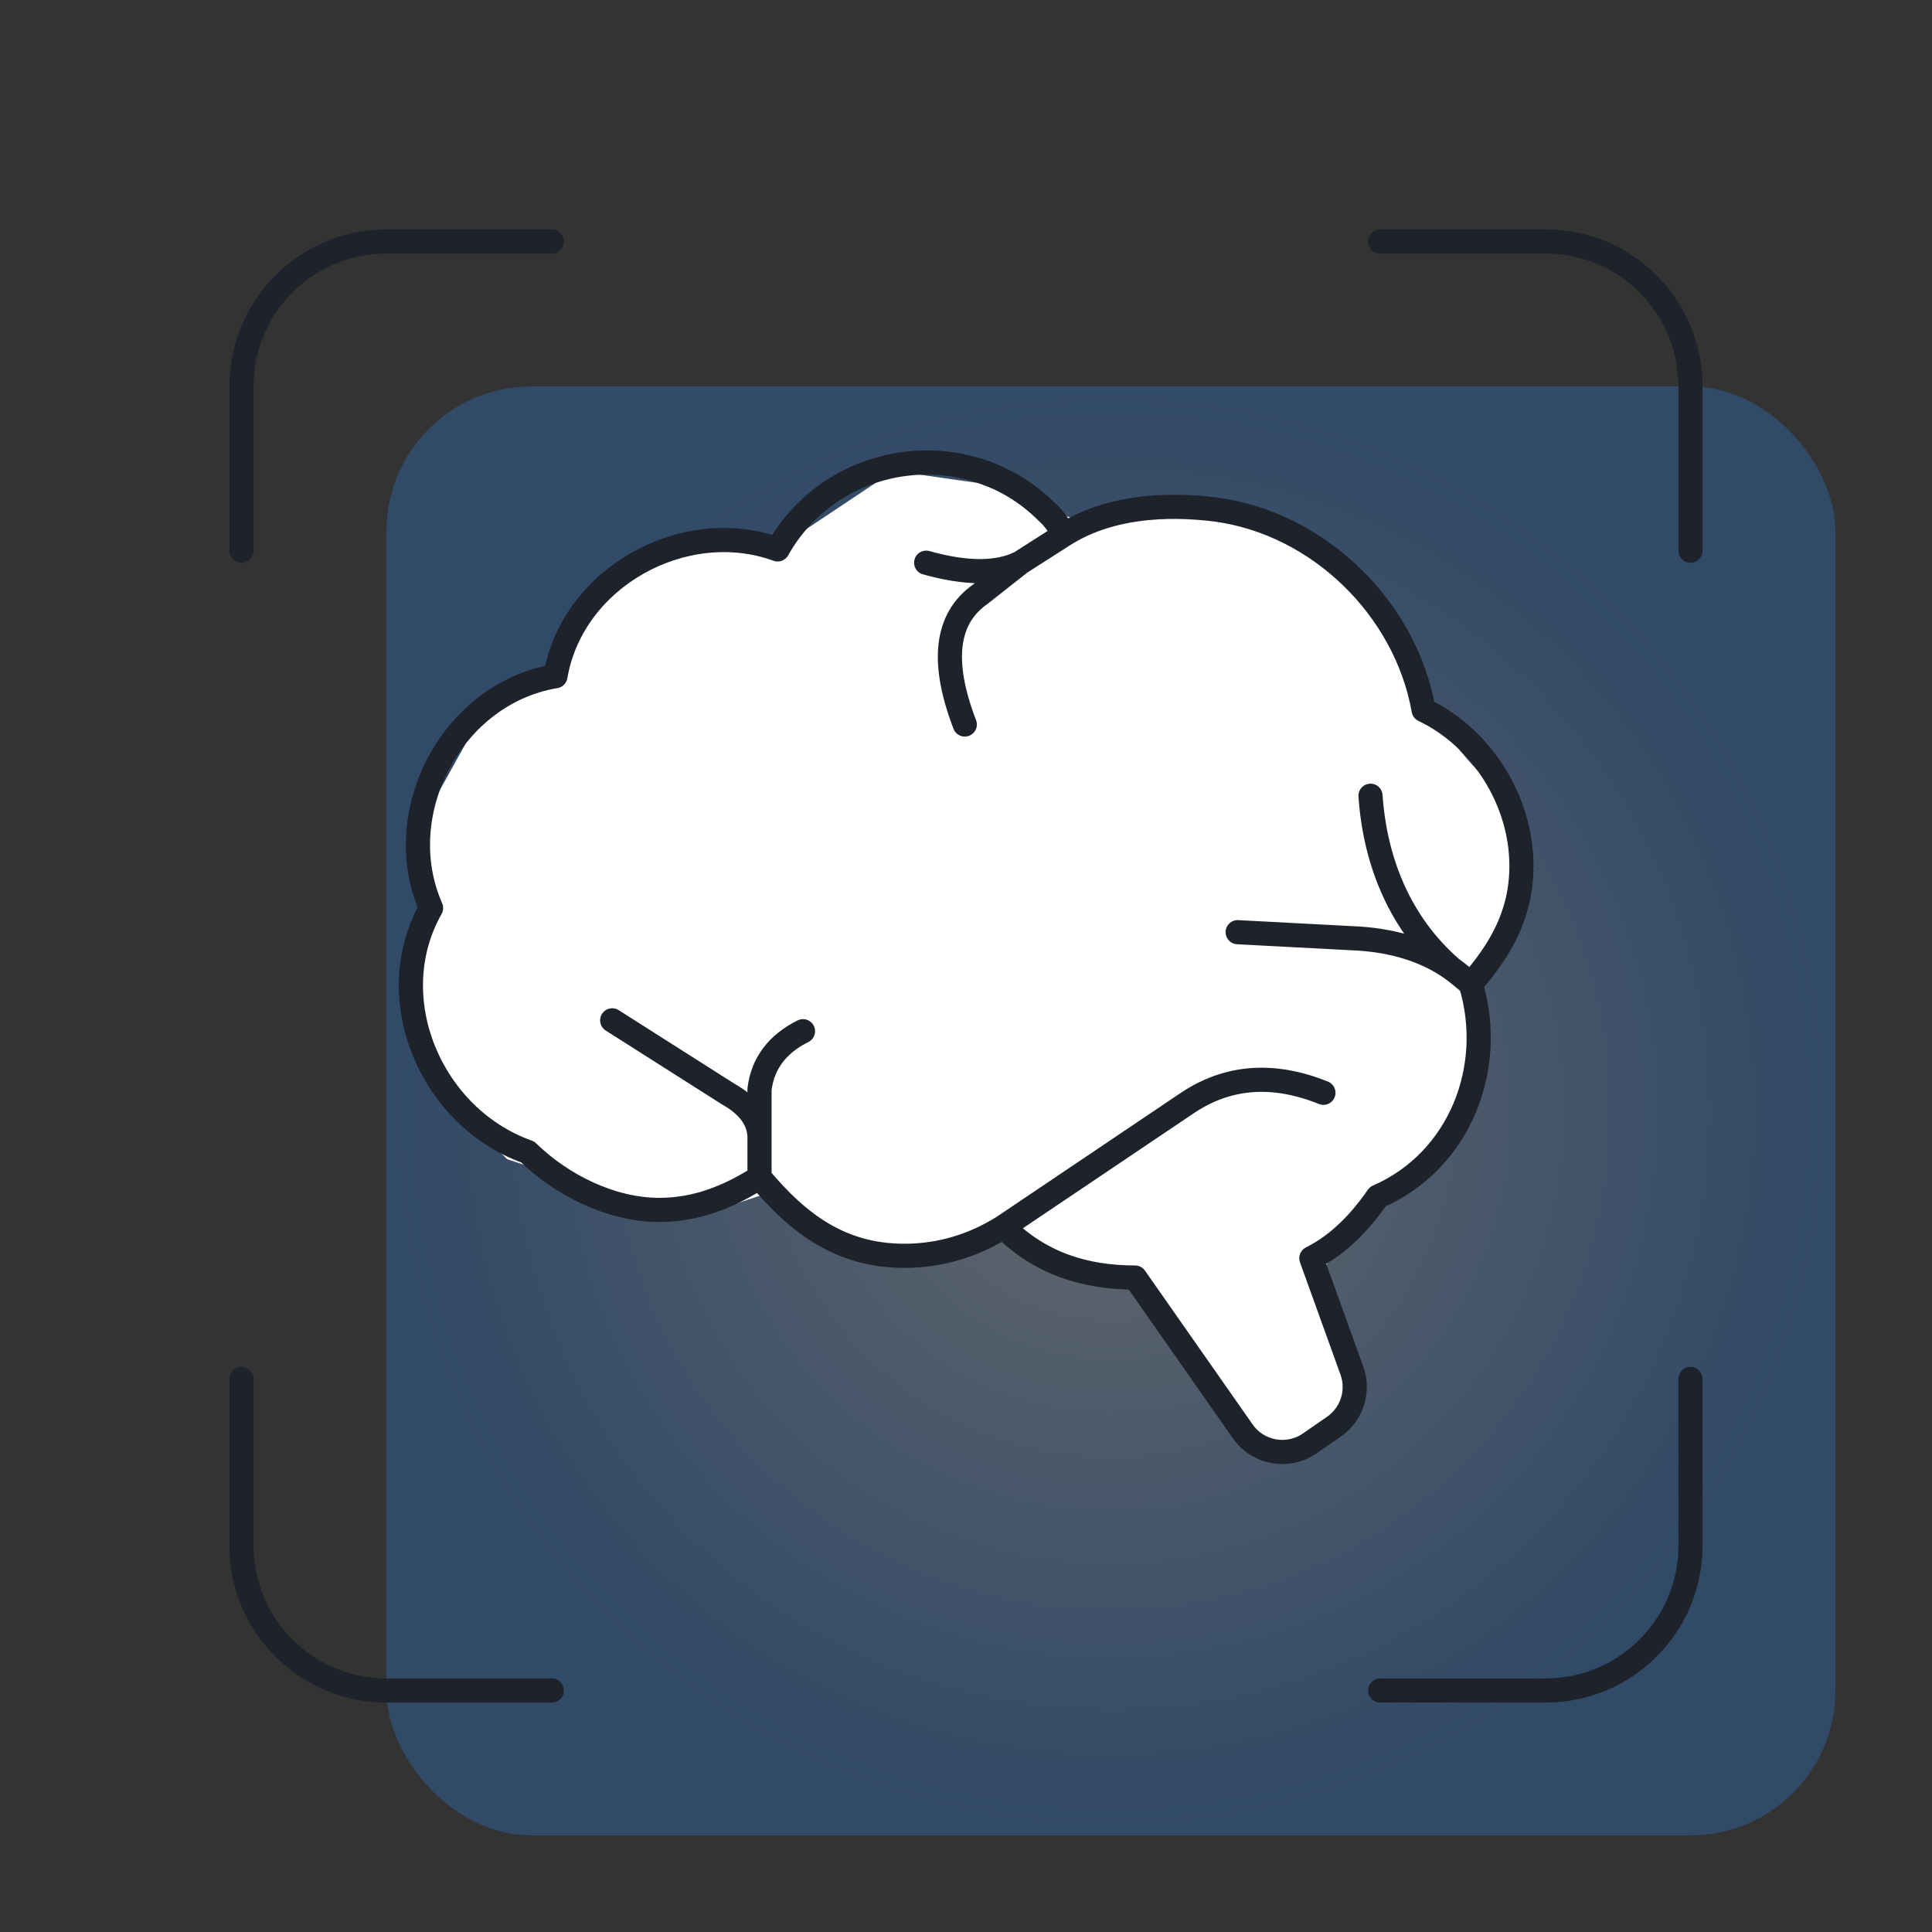
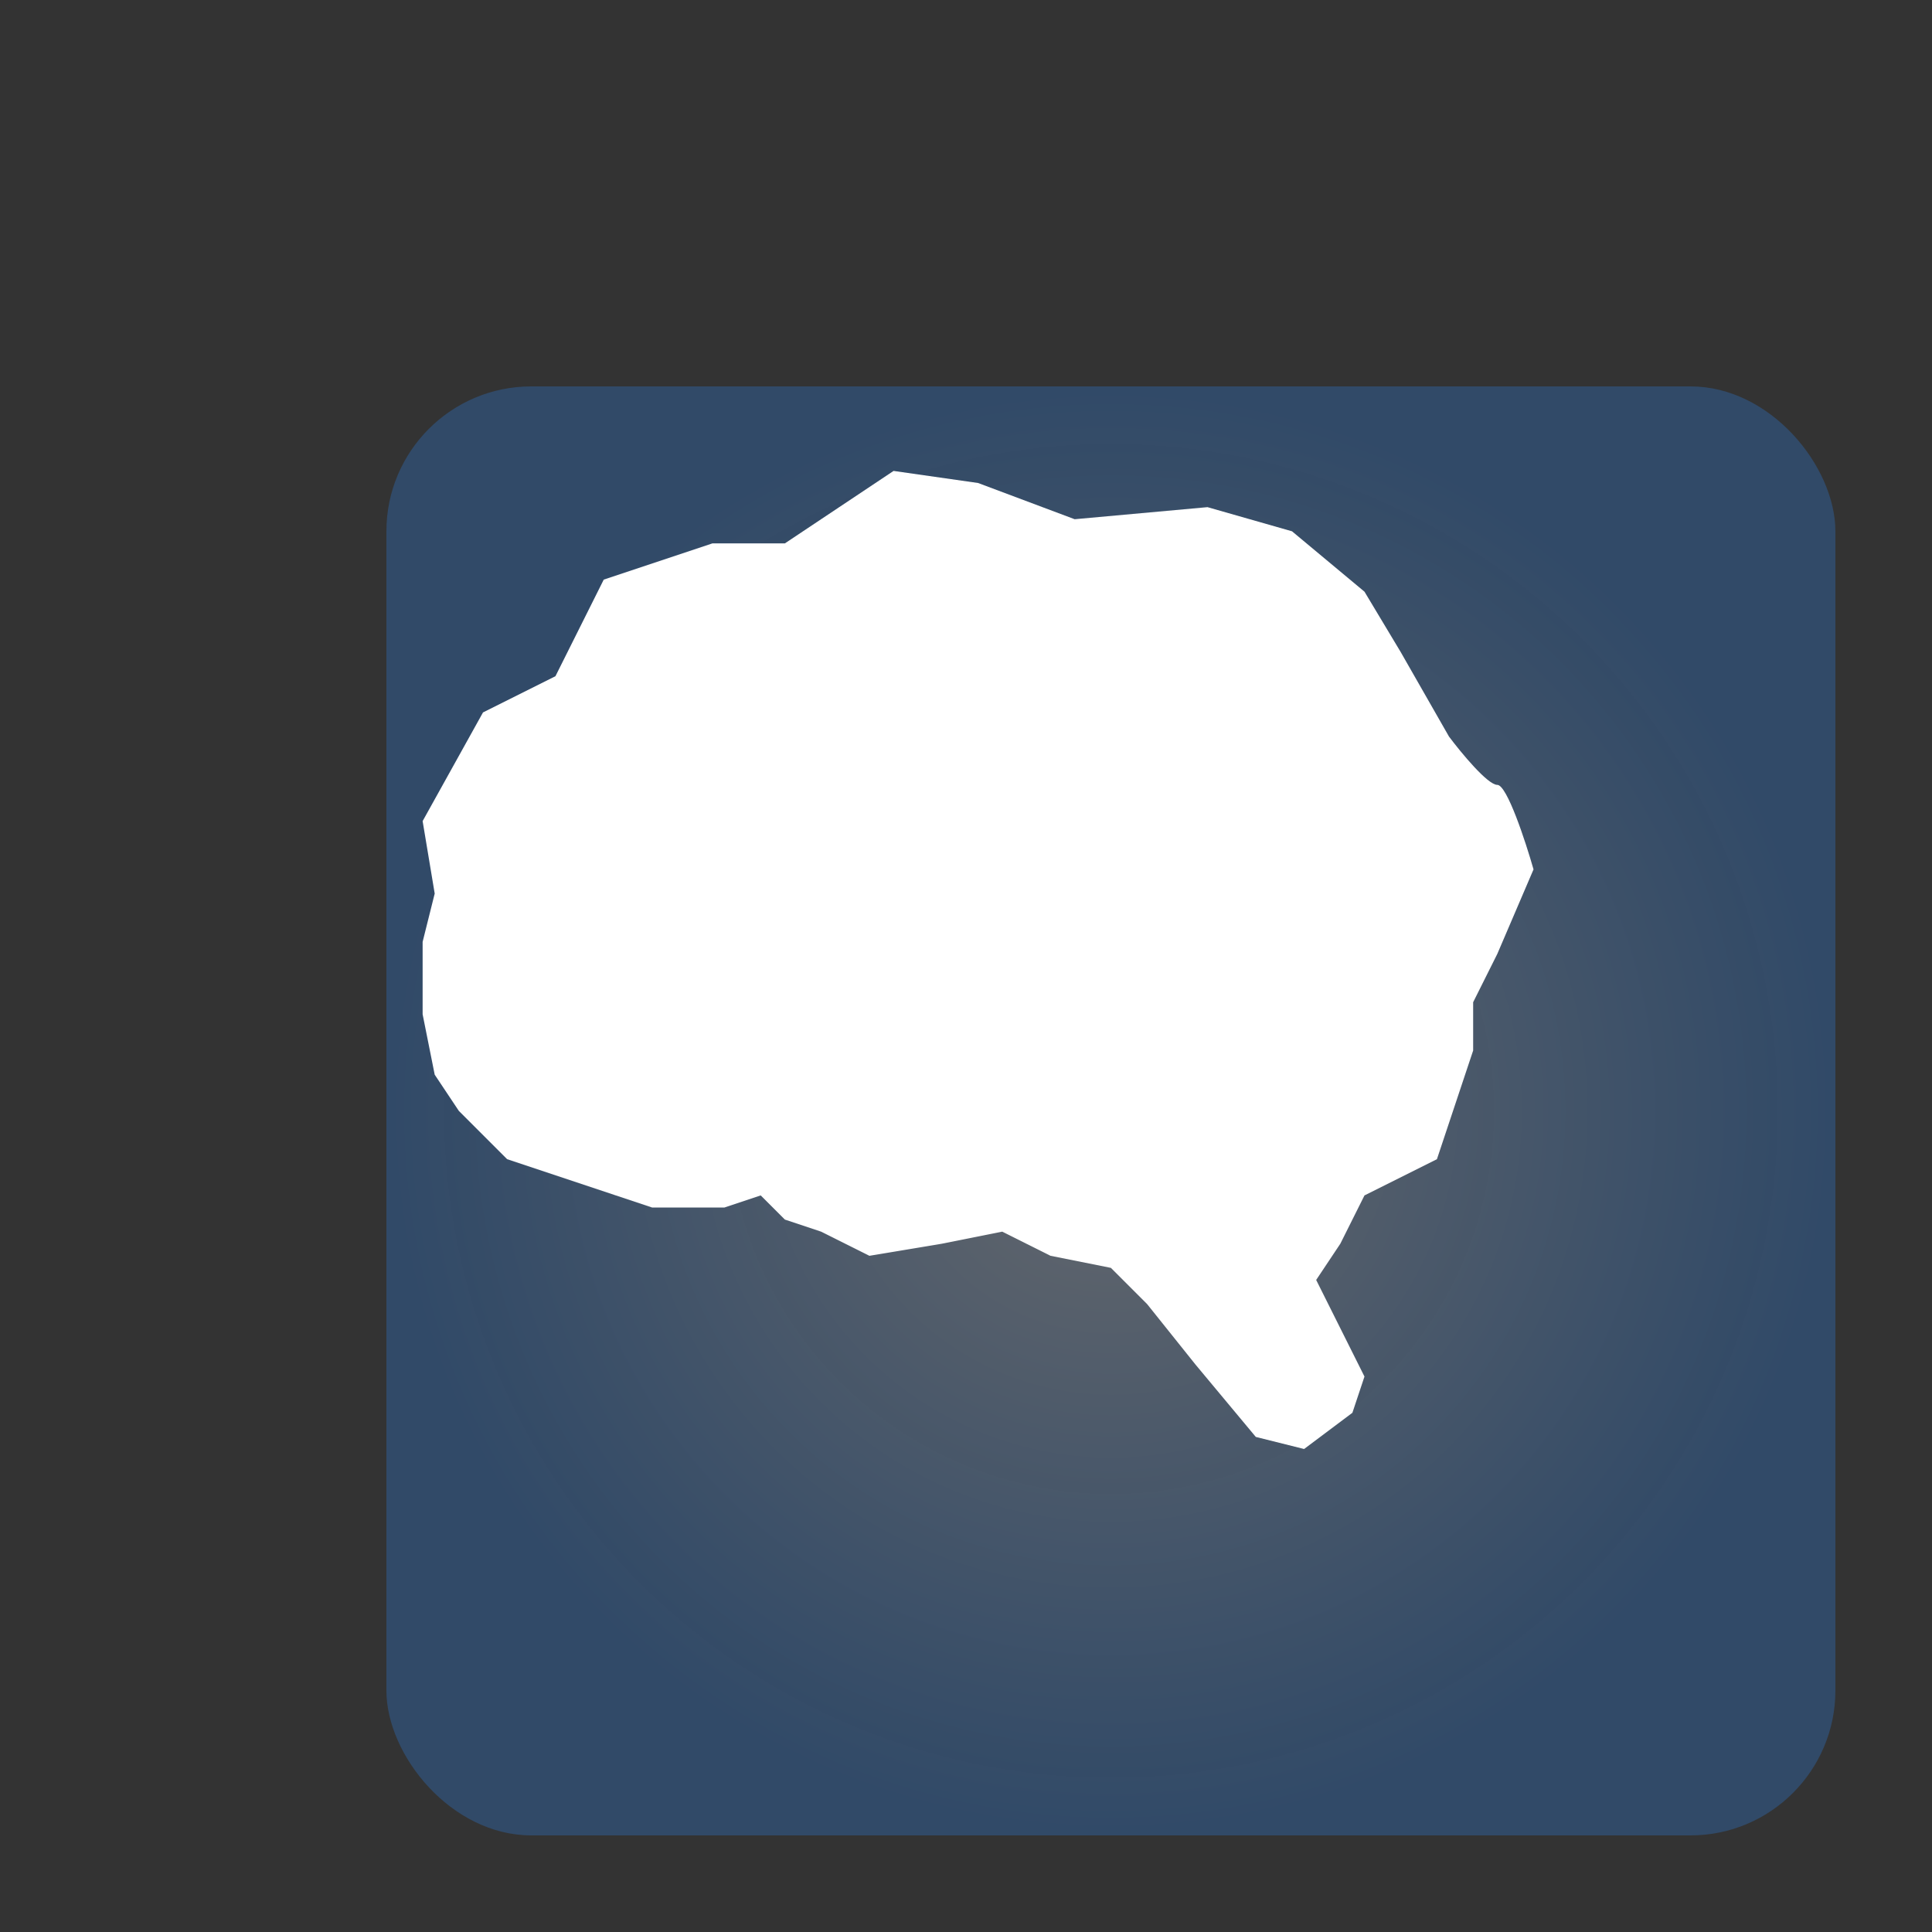
<svg xmlns="http://www.w3.org/2000/svg" width="80" height="80" viewBox="0 0 80 80" fill="none">
  <rect x="0" y="0" width="80" height="80" fill="#333333" stroke="none" />
  <rect x="16" y="16" width="60" height="60" rx="6" fill="url(#paint0_radial_5454_44818)" />
  <path d="M20 29.5L17.5 34L18 37L17.5 39V42L18 44.5L19 46L21 48L24 49L27 50H30L31.5 49.5L32.5 50.5L34 51L36 52L39 51.5L41.5 51L43.5 52L46 52.5L47.5 54L49.5 56.5L52 59.5L54 60L56 58.5L56.5 57L54.5 53L55.5 51.5L56.5 49.5L59.5 48L61 43.5V41.5L62 39.5L63.5 36C63.167 34.833 62.4 32.5 62 32.5C61.6 32.5 60.5 31.167 60 30.5L58 27L56.5 24.5L53.5 22L50 21L44.5 21.5L40.5 20L37 19.5L32.5 22.5H29.5L25 24L23 28L20 29.5Z" fill="white" />
-   <path d="M25.35 42.25L30.15 45.3C30.983 45.767 31.416 46.35 31.45 47.05M31.45 47.05L31.45 45.1C31.583 44.033 32.183 43.233 33.25 42.7M31.45 47.05L31.45 48.75M31.45 48.75C33.084 50.706 34.843 52 37.45 52C38.924 52 40.31 51.582 41.55 50.8M31.45 48.75C30.178 49.558 28.837 50.1 27.3 50.1C25.3 50.1 23.25 49.067 21.85 47.7C17.852 46.28 15.732 41.343 17.85 37.6C16.119 33.67 18.709 28.714 23 28C23.7 23.891 28.354 21.349 32.2 22.75C34.491 18.672 40.077 17.927 43.35 21.2C43.617 21.433 43.85 21.75 44.05 22.15M54.8 45.25C52.733 44.417 50.867 44.55 49.2 45.65L41.55 50.8M41.55 50.8C43.06 52.31 44.91 52.9 47 52.9L51.459 59.27C52.09 60.172 53.331 60.394 54.236 59.767L55.235 59.076C55.981 58.559 56.286 57.606 55.978 56.753L54.3 52.1C55.444 51.528 56.33 50.589 57.05 49.55C60.454 48.068 61.947 44.197 60.9 40.75M39.95 30C38.95 27.4 39.166 25.6 40.6 24.6L42.25 23.3M42.25 23.3C41.317 23.767 40.017 23.767 38.35 23.3M42.25 23.3L44.05 22.15M44.05 22.15C45.883 20.983 48.238 20.834 50.35 21.1C54.599 21.671 58.202 25.184 58.95 29.4C61.373 30.553 63 33.186 63 35.85C63 37.838 62.152 39.316 60.9 40.75M10 57.1V64C10 67.314 12.686 70 16 70H22.85M22.85 10L16 10C12.686 10 10 12.686 10 16L10 22.8M57.15 70H64C67.314 70 70 67.314 70 64V57.1M56.75 32.95C56.941 35.727 57.997 38.272 60.1 40.1M60.1 40.1C60.303 40.241 60.688 40.559 60.9 40.75M60.1 40.1C59 39.333 57.633 38.917 56 38.85L51.25 38.6M70 22.8V16C70 12.686 67.314 10 64 10L57.15 10" stroke="#1E222A" stroke-linecap="round" stroke-linejoin="round" />
  <defs>
    <radialGradient id="paint0_radial_5454_44818" cx="0" cy="0" r="1" gradientUnits="userSpaceOnUse" gradientTransform="translate(46 46) rotate(90) scale(30)">
      <stop stop-color="#C7CDD7" stop-opacity="0.35" />
      <stop offset="1" stop-color="#2B7EE1" stop-opacity="0.3" />
    </radialGradient>
  </defs>
</svg>